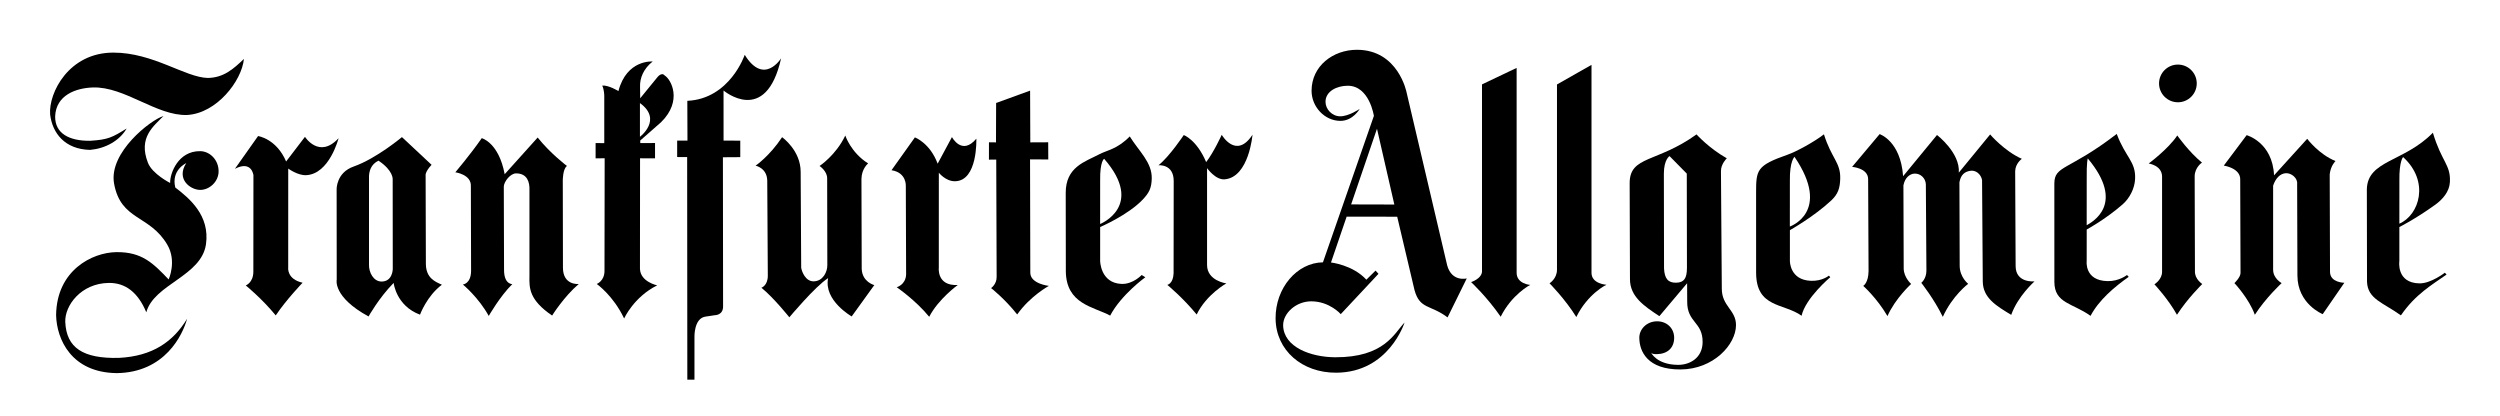
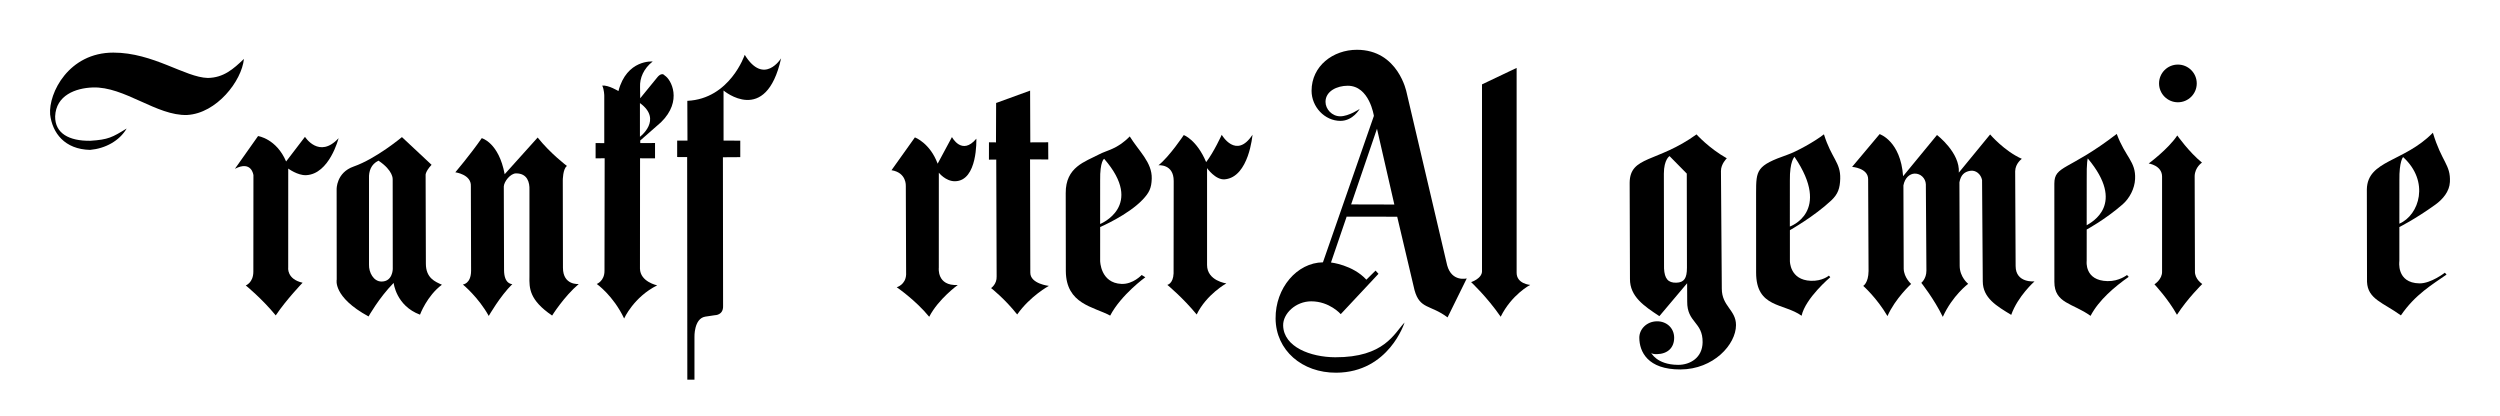
<svg xmlns="http://www.w3.org/2000/svg" id="svg2697" style="enable-background:new 0 0 885.83 147.37;" version="1.1" viewBox="0 0 885.83 147.37" x="0px" y="0px">
  <style type="text/css">
	.st0{fill-rule:evenodd;clip-rule:evenodd;}
</style>
  <path d="M86.43,20.88c-0.76,7.79-9.66,19.28-20.12,19.86c-10.78,0.38-22.21-10.16-33.46-9.75&#10; c-6.01,0.21-13.02,2.75-13.31,10.24c-0.08,6,4.9,8.75,12.44,8.65c6.4-0.4,7.83-1.23,12.9-4.35c-2.53,4.35-7.52,7.09-12.95,7.58&#10; c-9.01-0.19-13.39-5.99-14.17-12.57c-0.59-7.6,6.61-21.92,22.41-21.9c14.11-0.01,25.45,8.79,33.45,8.98&#10; C79.23,27.54,82.69,24.46,86.43,20.88" id="path10227" />
-   <path d="M70.95,53.56c3.36,0.04,6.51,3.04,6.51,7.14c0,3.69-3.27,6.61-6.53,6.59c-3.44-0.01-8.63-3.78-4.94-9.49&#10; c0,0-5.41,2.44-3.88,8.64c5.09,3.88,12.29,9.93,10.88,20.07c-1.59,11.38-18.42,14.14-21.15,24.15c-2.96-7.12-7.45-10.47-13.25-10.41&#10; c-9.87,0.1-15.7,8.03-15.46,13.85c0.4,9.16,6.3,13.02,19.02,12.71c12.01-0.61,19.24-5.8,24.15-13.86&#10; c-1.57,5.72-7.87,19.06-24.96,19.26c-16.08-0.2-21.27-12.01-21.46-20.57c0.2-15.88,12.81-22.2,21.36-22.3&#10; c9.21-0.11,13.13,4.08,18.52,9.68c0,0,2.96-6.44-0.47-12.3c-6.23-10.66-16.5-8.49-18.87-21.69c-1.97-11,13.02-22.59,17.51-23.93&#10; c-3.45,3.6-9.04,7.58-5.5,16.6c1.54,3.95,7.86,7.14,7.86,7.14C60.18,61.47,63.11,53.45,70.95,53.56" id="path10229" />
  <path d="M83.24,59.81l8.2-11.6c0,0,6.49,0.91,9.94,9.01l6.68-8.74c0,0,5.03,7.96,11.91,0.48&#10; c0,0-3.23,12.75-11.52,13.11c-2.97,0.13-6.32-2.34-6.32-2.34l-0.01,35.09c0,0-0.58,4.08,5.1,5.36c0,0-5.67,5.86-9.52,11.58&#10; c-4.84-5.92-10.62-10.62-10.62-10.62s2.67-0.96,2.69-4.86l0.03-34.22C89.79,62.06,89.2,56.73,83.24,59.81" id="path10231" />
  <path class="st0" d="M142.42,48.58c0,0-9.11,7.63-17.09,10.42c-6.22,2.17-6.05,8.08-6.05,8.08l0.03,31.99&#10; c0,0-1.48,6.13,11.28,13.06c0,0,3.66-6.56,8.89-11.89c0,0,0.85,8.1,9.34,11.26c0,0,2.44-6.66,7.76-10.61&#10; c-2.4-1.07-5.67-2.36-5.68-7.45l-0.09-31.28c0,0-0.27-1.2,2.11-3.76L142.42,48.58z M134.11,56.93c-2.67,1.28-3.45,3.75-3.36,6.22&#10; v30.6c-0.09,2.75,1.58,6.01,4.45,6.01c3.94,0,3.97-4.43,3.97-4.43l-0.03-31.78C139.14,63.54,139.44,60.48,134.11,56.93" id="path10233" />
  <path d="M170.7,48.95c-3.97,5.74-9.36,12.1-9.36,12.1s5.72,0.76,5.5,4.93l0.08,30c-0.04,4.6-2.91,4.83-2.91,4.83&#10; s5.52,4.51,9.17,11.14c0,0,4-7.02,8.35-11.28c0,0-2.93,0.14-2.93-5l-0.09-29.6c0.08-1.77,2.36-4.64,4.35-4.64&#10; c4.06,0,4.83,3.26,4.74,5.84v30.67c-0.09,4.16-0.08,8.34,8.03,13.87c0,0,4.19-6.72,9.44-11.18c0,0-5.6,0.57-5.6-5.76l-0.06-30.96&#10; c0,0,0-4.11,1.48-5.1c0,0-5.86-4.4-10.38-10.08l-11.69,13C176.74,50.5,170.7,48.95,170.7,48.95" id="path10235" />
  <path class="st0" d="M235.53,26.76c-1.15-1.4-2.69,0.72-2.69,0.72l-6,7.35l-0.05-3.98&#10; c-0.13-3.23,1.26-6.53,4.47-9.06c0,0-9.18-0.82-12.13,10.48c0,0-3.49-2.16-5.75-1.95c0.71,1.43,0.73,3.57,0.73,3.57v16.83&#10; l-3.07-0.03v5.42l3.21-0.03l-0.06,39.84c0.03,3.66-2.74,4.7-2.74,4.7s5.84,4.08,9.7,12.23c0,0,3.36-7.57,11.71-11.74&#10; c0,0-6-1.23-6.1-5.91l0.03-39.11l5.31,0.01v-5.42l-5.23,0.01l-0.01-0.91l7.36-6.46C241.98,35.71,237.76,28.08,235.53,26.76z&#10;  M226.75,36.52v11.95C226.75,48.47,234.88,42.42,226.75,36.52" id="path10237" />
  <path d="M263.88,19.43c0,0-5.23,15.59-20.34,16.3l0.05,14.09h-3.65v5.82l3.54,0.01l0.06,78.88h2.53v-15.07&#10; c0,0-0.24-6.56,3.8-7.26l3.46-0.52c0,0,2.96,0.04,2.88-3.22l-0.06-52.74l6.15-0.04v-5.84l-5.92-0.03l-0.01-17.74&#10; c0,0,15.02,12.72,20.4-11.41C276.77,20.67,270.7,30.48,263.88,19.43" id="path10239" />
-   <path d="M277.12,48.61c-4.43,6.72-9.39,10.09-9.39,10.09s4.04,0.8,4.13,5.28l0.2,33.69&#10; c0.01,3.55-2.27,4.28-2.27,4.28c4.46,3.63,9.9,10.48,9.9,10.48s9.2-11.02,13.74-13.88c-1.63,7.92,8.35,13.57,8.35,13.57l8.01-11.1&#10; c0,0-4.27-1.09-4.46-5.72l-0.09-31.96c0.09-3.65,2.37-5.43,2.37-5.43c-6.14-3.85-8.1-9.89-8.1-9.89&#10; c-3.27,6.94-9.11,10.79-9.11,10.79s2.69,1.78,2.69,4.35l0.06,30.79c0.03,2.37-1.54,5.74-4.91,5.74c-2.77,0-4.14-3.36-4.35-4.84&#10; l-0.19-33.93C283.73,53.28,277.12,48.61,277.12,48.61" id="path10241" />
  <path d="M315.89,60.31l8.29-11.63c0,0,5.34,1.98,8.06,9.32l5.07-9.44c0,0,3.51,6.73,8.64,0.58&#10; c0,0,0.58,15.01-7.59,15.08c-3.31,0.03-5.7-3.03-5.7-3.03l-0.01,33.64c0,0-0.81,6.57,6.73,6.15c0,0-6.87,4.95-10.13,11.27&#10; c-4.84-5.92-11.51-10.47-11.51-10.47s3.17-0.85,3.33-4.51l-0.11-31.34C320.95,65.93,321.33,61.18,315.89,60.31" id="path10243" />
  <path d="M352.91,50.45l-2.49-0.03l-0.01,6.15l2.59-0.03l0.14,41.38c0.13,2.77-1.97,4.16-1.97,4.16&#10; s4.79,3.71,9.25,9.35c4.65-6.58,11.23-10.13,11.23-10.13s-6.58-0.71-6.58-4.66l-0.09-40.17l6.46,0.04l-0.03-6.09l-6.34,0.03&#10; L365,32.11l-12.04,4.38L352.91,50.45" id="path10245" />
  <path class="st0" d="M400.31,48.34c-4.47,4.56-7.92,4.81-10.83,6.34c-4.99,2.64-11.93,4.45-11.86,13.77l0.04,27.63&#10; c0.1,11.75,9.84,12.56,15.71,15.75c3.94-7.47,12.46-13.59,12.46-13.59l-1.3-0.8c0,0-3.07,3.32-7.12,3.16&#10; c-7.52-0.29-7.59-8.14-7.59-8.14V80.44c0,0,9.89-4.22,15.12-9.76c2.25-2.4,3.06-4,3.16-7.36C408.27,57.53,403.55,53.6,400.31,48.34z&#10;  M391.23,56.26c0,0-1.52,0.86-1.41,7.67l-0.01,15.44C389.8,79.37,405.78,72.99,391.23,56.26" id="path10247" />
  <path d="M410.48,58.56c3.88-3.06,8.97-10.71,8.97-10.71s4.57,1.64,7.93,9.59c2.75-3.57,5.52-9.68,5.52-9.68&#10; s5.08,8.86,10.9-0.01c0,0-1.24,14.98-9.8,15.79c-3.3,0.32-6.3-3.97-6.3-3.97V93.9c0,5.61,6.83,6.52,6.83,6.52&#10; s-7.04,3.88-10.51,11.02c-4.84-5.92-10.4-10.5-10.4-10.5s2.07-0.4,2.22-4.07l0.04-32.74C415.89,58.01,410.48,58.56,410.48,58.56" id="path10249" />
  <path class="st0" d="M481.79,38.58c0,0-3.84,2.63-6.9,2.63c-2.92,0-5.23-2.54-5.22-5.13c0.01-3.79,4.08-5.7,7.87-5.7&#10; c7.71,0,9.27,10.69,9.27,10.69l-18.05,51.88c-9.17,0.1-16.88,9.08-16.78,19.93c0.1,11.24,9.37,19.25,21.51,19.18&#10; c18.67-0.11,24.19-17.79,24.19-17.79c-3.65,3.84-7.15,12.39-24.58,12.32c-8.73-0.04-18.24-3.64-18.44-11.23&#10; c-0.11-4.24,4.46-8.59,9.95-8.59c6.52,0,10.46,4.54,10.46,4.54l13.37-14.29l-1.04-1.14l-3.25,3.22c-4.84-5.26-12.54-6.09-12.54-6.09&#10; l5.55-16.25l17.91,0.03l6.14,26.02c1.89,6.82,5.55,5.05,11.71,9.65l6.8-13.81c0,0-5.27,1.4-6.94-4.62L498.4,32.76&#10; c0,0-2.89-15.11-17.6-15.12c-8.45,0-16.07,5.74-16.07,14.53c0,5.66,4.62,10.66,10.24,10.66C479.43,42.82,481.79,38.58,481.79,38.58z&#10;  M487.91,45.62l-9.16,26.81l15.31,0.04L487.91,45.62" id="path10251" />
  <path d="M525.13,95.92c0.13,2.78-3.87,4.04-3.87,4.04s5.63,5.23,10.48,12.27c3.92-7.9,10.45-11.28,10.45-11.28&#10; s-4.8-0.34-4.8-4.3V24.06l-12.27,5.84V95.92" id="path10253" />
-   <path d="M551.69,95.58c-0.01,3.2-2.64,4.8-2.64,4.8s5.48,5.51,9.49,11.95c4.09-8.32,10.67-11.43,10.67-11.43&#10; s-5.29-0.29-5.29-4.24V22.98l-12.23,6.95V95.58" id="path10255" />
  <path class="st0" d="M601.13,47.62c-13.96,10.07-23.57,7.53-23.69,17.12l0.11,34.1c-0.03,6.25,5,9.61,10.42,13.18&#10; l9.83-11.66l0.03,6.46c-0.08,7.57,5.55,7.16,5.46,14.46c-0.06,5.43-4.37,8.02-8.69,8c-7.67-0.04-9.6-4.38-9.6-4.38&#10; s0.13,0.63,2.07,0.59c3.78-0.08,6.15-2.22,6.14-5.85c-0.03-3.47-2.75-5.85-6.15-5.79c-3.59,0.06-6.22,2.79-6.2,5.84&#10; c0.03,4.85,2.89,11.27,14.6,11.22c11.67-0.04,19.66-8.83,19.66-15.73c0-5.38-5.03-6.64-5.03-12.89l-0.3-41.69&#10; c-0.03-2.49,2.07-4.51,2.07-4.51C605.49,52.5,601.13,47.62,601.13,47.62z M597.68,61.51l-6.11-6.2c0,0-2,1.17-2.01,6.23l0.06,33.59&#10; c0.18,3.57,1.41,5.13,4.38,5.04c2.75-0.09,3.74-1.58,3.74-5.31L597.68,61.51" id="path10257" />
  <path class="st0" d="M646.28,47.59c-3.25,2.56-9.75,6.14-12.85,7.21c-11.05,3.87-11.19,5.38-11.19,13.66l0.01,28.13&#10; c0,12.61,9.8,10.74,16.11,15.29c1.4-6.29,10.17-13.66,10.17-13.66l-0.49-0.56c0,0-2.35,2.01-6.4,1.84&#10; c-7.52-0.29-7.42-7.04-7.42-7.04V81.56c0,0,8.69-4.91,14.67-10.55c2.39-2.25,3.06-4.33,3.16-7.69&#10; C652.22,57.53,648.94,56.15,646.28,47.59z M635.84,55.56c0,0-1.73,1.57-1.63,8.38l-0.01,16.33&#10; C634.2,80.27,649.13,75.11,635.84,55.56" id="path10259" />
  <path d="M666.01,47.52l-9.75,11.61c0,0,5.68,0.39,5.68,4.36l0.15,32.55c-0.06,4.27-1.89,5.26-1.89,5.26&#10; s4.81,4.24,8.59,10.7c2.75-6.25,8.39-11.39,8.39-11.39s-2.53-2.21-2.64-5.36l-0.1-29.57c0.52-2.73,2.27-4.11,3.97-4.17&#10; c2.13-0.06,3.87,1.64,3.98,3.78l0.2,30.6c0,2.92-1.81,4.33-1.81,4.33s4.51,5.65,7.62,12.06c3.41-7.55,8.99-11.71,8.99-11.71&#10; s-3.01-2.35-3.01-6.4l-0.09-29.57c0.48-2.63,1.76-3.71,3.76-4.07c2.06-0.37,3.87,1.21,4.26,3.27l0.25,35.88&#10; c0,5.91,4.94,8.78,10.08,11.89c2.35-6.66,8.26-11.87,8.26-11.87s-6.7,0.71-6.7-5.44l-0.16-33.61c0.08-2.78,2.36-4.37,2.36-4.37&#10; c-6.25-2.78-11.23-8.64-11.23-8.64l-11.1,13.53c0.51-7.07-7.73-13.33-7.73-13.33l-12.01,14.6&#10; C673.45,49.91,666.01,47.52,666.01,47.52" id="path10261" />
  <path class="st0" d="M750.03,47.45c-17.07,13.14-22.11,11.07-22.11,17.63l0.01,34.78c0,7.69,6.53,7.52,12.82,12.06&#10; c2.97-5.65,8.6-10.37,13.52-13.82l-0.61-0.66c0,0-2.79,2.25-6.86,2.17c-8.31-0.15-7.42-7.15-7.42-7.15l0.01-11.14&#10; c0,0,6.49-3.47,12.71-8.89c2.48-2.16,4.28-5.62,4.43-8.99C756.85,57.22,753.09,55.73,750.03,47.45z M739.77,56.14&#10; c0,0-0.47,0.99-0.38,7.79l-0.01,15.89C741.16,78.74,753.39,72.42,739.77,56.14" id="path10263" />
  <path class="st0" d="M862.05,47.03c-10.24,10.46-23.18,9.7-23.4,20.06l0.06,32.77c0.25,6.15,5.71,7.34,12.01,11.89&#10; c5.07-7.45,11.27-11.02,16.17-14.46l-0.61-0.66c0,0-4.93,3.85-8.99,3.78c-8.31-0.15-7.12-7.93-7.12-7.93V80.44&#10; c0,0,5.29-2.58,12.72-7.9c2.67-1.92,5.03-4.69,5.19-8.05C868.38,58.29,865.19,57.49,862.05,47.03z M851.49,55.65&#10; c0,0-1.41,1.48-1.31,8.29l-0.01,15.32C857.3,76.15,860.98,64.27,851.49,55.65" id="path10265" />
-   <path d="M796.06,47.89l-8.1,10.79c0,0,6.05,0.86,5.82,5.07l0.11,32.88c0.11,1.52-2.16,3.68-2.16,3.68&#10; s5.19,5.51,7.23,11.23c3.89-6.05,9.5-11.23,9.5-11.23s-3.02-1.62-3.02-4.75V65.79c0.86-2.59,2.48-4.31,4.52-4.42&#10; c1.95-0.1,4.21,1.73,3.99,3.78l0.1,32.45c0,10.14,8.96,13.71,8.96,13.71l7.67-11.12c0,0-4.98,0-5.08-3.78l-0.11-34.63&#10; c0.33-3.11,2.06-4.72,2.06-4.72c-5.92-2.37-10.03-7.88-10.03-7.88l-11.75,12.95C805.23,50.37,796.06,47.89,796.06,47.89" id="path10267" />
  <path d="M771.48,48c-3.23,4.85-10.13,9.93-10.13,9.93s4.74,0.67,4.74,4.65V96.2c0.1,2.8-2.7,4.54-2.7,4.54&#10; s4.86,5.18,7.98,10.8c3.78-5.84,8.97-10.91,8.97-10.91s-2.72-1.72-2.6-4.52l-0.1-33.75c0.1-3.13,2.59-4.74,2.59-4.74&#10; C775.58,53.83,771.48,48,771.48,48" id="path10269" />
  <path d="M765.02,29.56c0-3.69,2.99-6.68,6.68-6.68c3.69,0,6.68,2.99,6.68,6.68s-2.99,6.68-6.68,6.68&#10; C768.02,36.24,765.02,33.25,765.02,29.56" id="path10271" />
</svg>